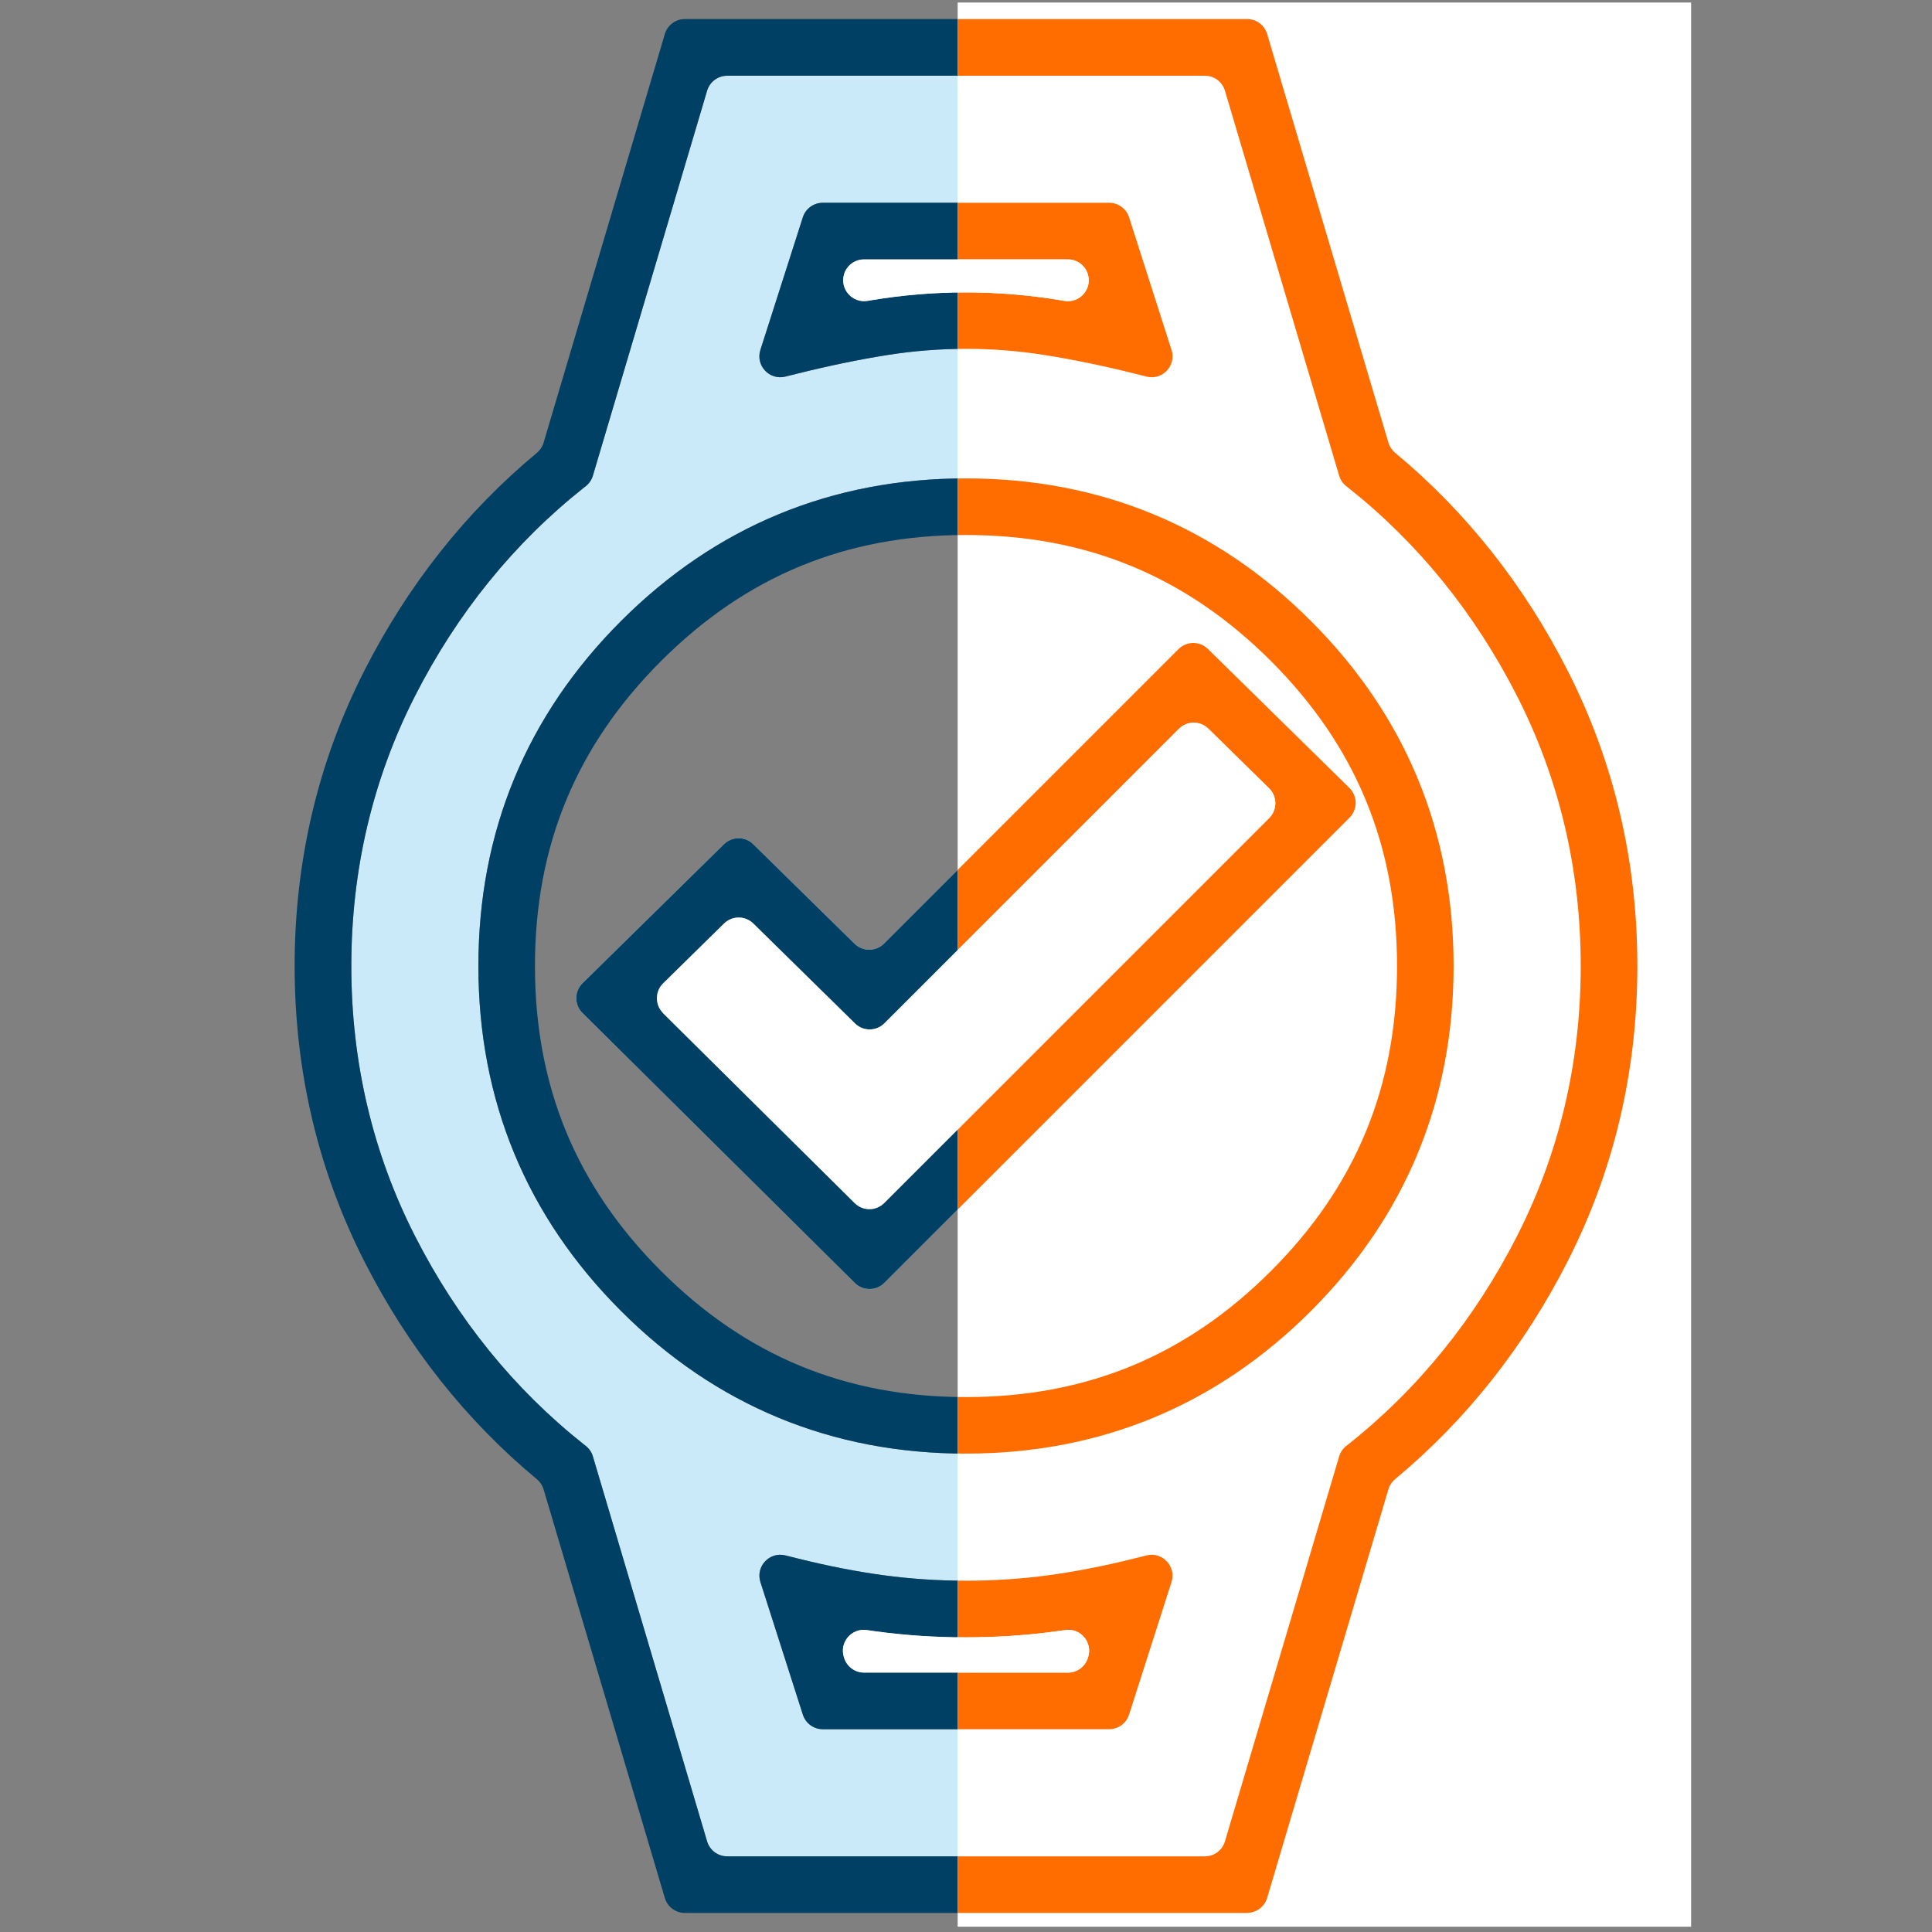
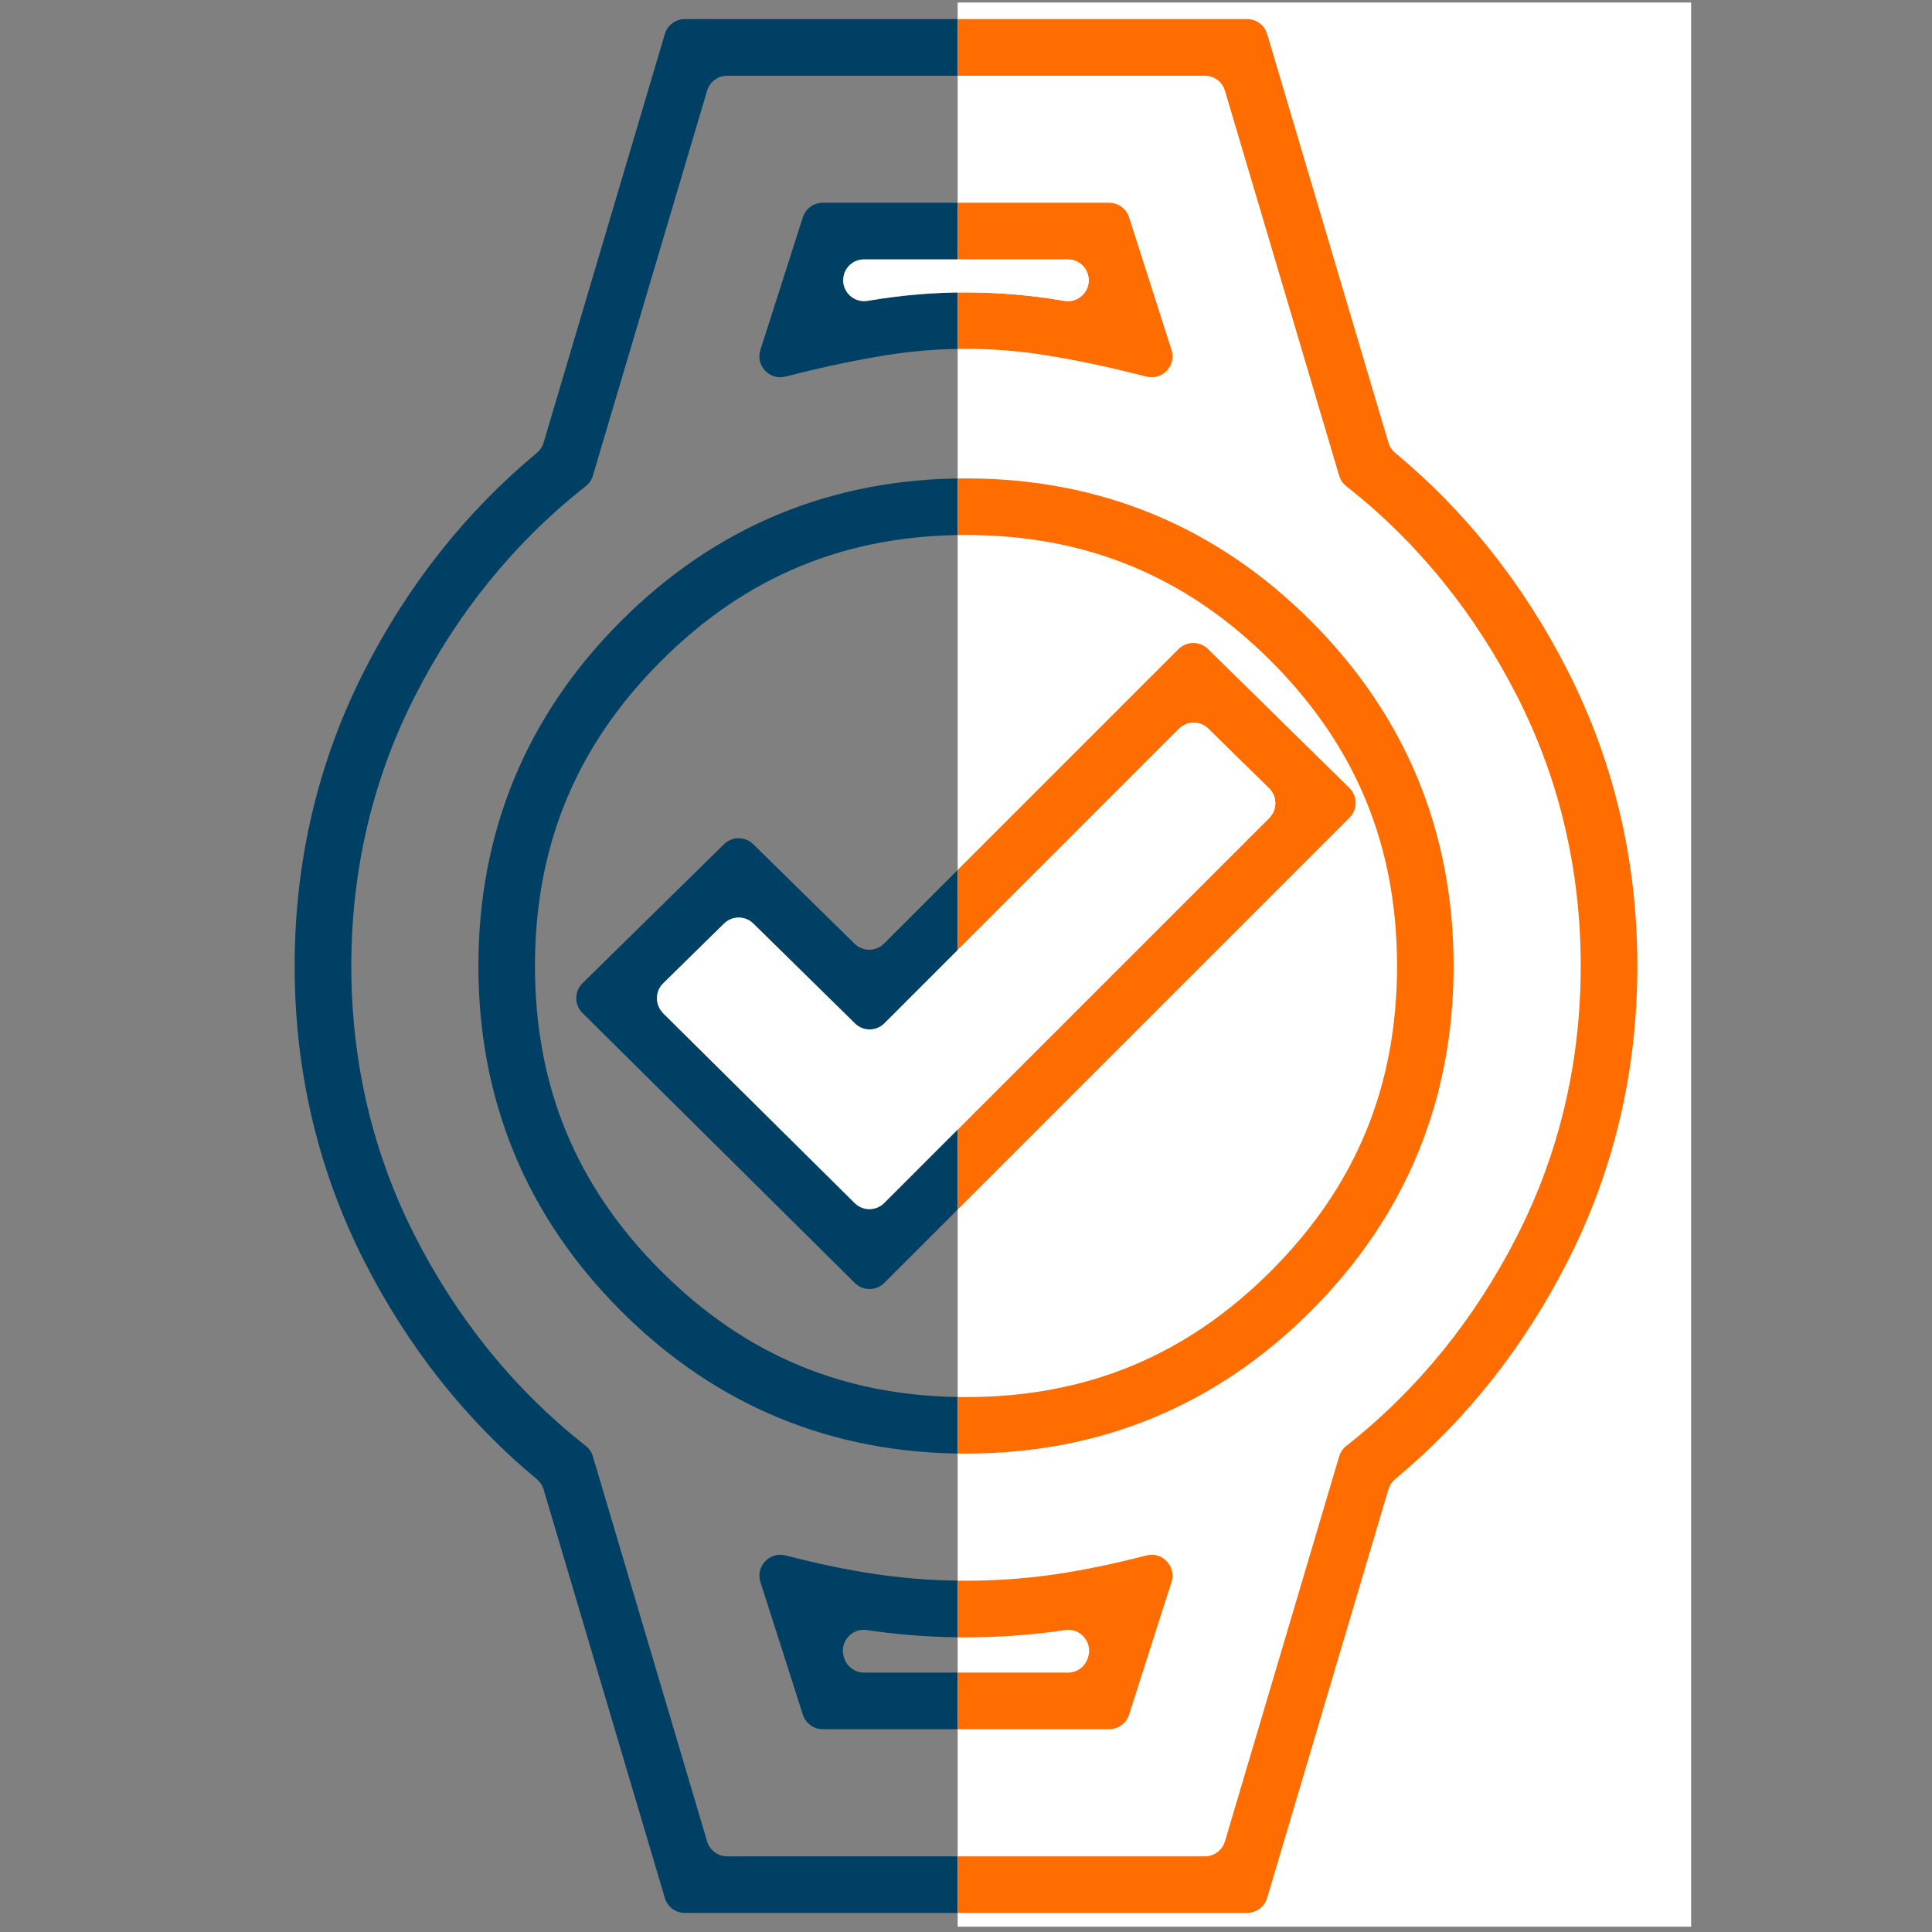
<svg xmlns="http://www.w3.org/2000/svg" id="Layer_1" data-name="Layer 1" viewBox="0 0 512 512">
  <rect x="0" y="0" width="512" height="512" fill="#808080" stroke="none" />
  <defs>
    <style>
      .cls-1 {
        fill: none;
      }

      .cls-2 {
        fill: #ff6d00;
      }

      .cls-3 {
        fill: #caeaf9;
      }

      .cls-4 {
        fill: #fff;
      }

      .cls-5 {
        clip-path: url(#clippath);
      }

      .cls-6 {
        fill: #004064;
      }
    </style>
    <clipPath id="clippath">
      <rect class="cls-1" x="253.79" y=".67" width="194.37" height="509.93" />
    </clipPath>
  </defs>
-   <path class="cls-3" d="M192.7,491.95h126.61c2.45,0,4.61-1.61,5.31-3.96l30.27-102.03c.32-1.09.98-2.06,1.87-2.77l.49-.38c18.53-14.67,33.62-33.29,44.83-55.34,11.17-21.96,16.83-46,16.83-71.46s-5.66-49.51-16.83-71.46c-11.22-22.05-26.3-40.67-44.83-55.34l-.49-.38c-.89-.71-1.55-1.67-1.87-2.77l-30.27-102.03c-.7-2.35-2.86-3.96-5.31-3.96h-126.61c-2.45,0-4.61,1.61-5.31,3.96l-30.27,102.03c-.32,1.09-.98,2.06-1.87,2.77l-.49.38c-18.53,14.67-33.62,33.29-44.83,55.34-11.17,21.95-16.83,46-16.83,71.46s5.66,49.5,16.83,71.46c11.22,22.05,26.3,40.67,44.83,55.34l.49.38c.89.71,1.55,1.67,1.87,2.77l30.27,102.03c.7,2.35,2.86,3.96,5.31,3.96ZM293.95,458.26h-75.9c-2.41,0-4.54-1.56-5.28-3.85l-11.25-35.15c-1.32-4.13,2.41-8.12,6.62-7.06l3.41.85c7.81,1.95,15.42,3.44,22.62,4.41,14.27,1.93,29.36,1.93,43.64,0,7.2-.97,14.81-2.46,22.62-4.41l3.41-.85c4.21-1.05,7.94,2.93,6.62,7.06l-11.25,35.15c-.73,2.29-2.87,3.85-5.28,3.85ZM229,443.26h54c2.41,0,4.54-1.56,5.28-3.85l.08-.26c1.25-3.89-2.02-7.77-6.06-7.17-.83.12-1.65.24-2.47.35-15.6,2.11-32.05,2.11-47.66,0-.82-.11-1.64-.23-2.47-.35-4.04-.6-7.31,3.28-6.06,7.17l.08.26c.73,2.29,2.87,3.85,5.28,3.85ZM256,385.22c-35.58,0-66.34-12.72-91.42-37.8-25.08-25.08-37.8-55.84-37.8-91.42s12.72-66.34,37.8-91.42c25.08-25.08,55.84-37.8,91.42-37.8s66.34,12.72,91.42,37.8c25.08,25.08,37.8,55.84,37.8,91.42s-12.72,66.34-37.8,91.42c-25.08,25.08-55.84,37.8-91.42,37.8ZM226.54,340l-72.18-71.55c-2.19-2.17-2.19-5.72.02-7.89l37.48-36.83c2.16-2.12,5.61-2.12,7.76,0l26.85,26.37c2.17,2.13,5.65,2.12,7.8-.03l78.05-78.05c2.15-2.15,5.63-2.17,7.8-.03l37.49,36.83c2.2,2.16,2.21,5.69.03,7.87l-123.29,123.29c-2.16,2.16-5.65,2.16-7.82.02ZM175.72,268.5l50.78,50.33c2.17,2.15,5.66,2.14,7.82-.02l102.03-102.03c2.18-2.18,2.16-5.71-.03-7.87l-16.09-15.8c-2.17-2.13-5.65-2.12-7.8.03l-78.05,78.05c-2.15,2.15-5.63,2.17-7.8.03l-26.94-26.47c-2.16-2.12-5.61-2.12-7.76,0l-16.13,15.84c-2.2,2.16-2.21,5.71-.02,7.89ZM310.47,92.74c1.32,4.13-2.41,8.12-6.62,7.06l-3.42-.85c-8.19-2.05-16.17-3.69-23.7-4.88-13.73-2.17-27.74-2.17-41.48,0-7.52,1.19-15.5,2.84-23.7,4.88l-3.42.85c-4.21,1.05-7.94-2.93-6.62-7.06l11.25-35.15c.73-2.29,2.87-3.85,5.28-3.85h75.9c2.41,0,4.54,1.56,5.28,3.85l11.25,35.15ZM223.72,72.59h0c-1.27,3.97,2.13,7.84,6.23,7.14.38-.06.76-.13,1.13-.19,16.49-2.73,33.32-2.73,49.82,0,.38.06.75.13,1.13.19,4.11.7,7.5-3.18,6.23-7.14h0c-.73-2.29-2.87-3.85-5.28-3.85h-54c-2.41,0-4.54,1.56-5.28,3.85Z" />
  <path class="cls-6" d="M330.5,506.95h-149c-2.45,0-4.61-1.61-5.31-3.96l-32.14-108.31c-.31-1.05-.94-1.98-1.78-2.68-18.79-15.6-34.16-35.01-45.72-57.73-12.25-24.08-18.47-50.41-18.47-78.26s6.21-54.18,18.47-78.26c11.56-22.72,26.93-42.13,45.72-57.73.84-.7,1.47-1.63,1.78-2.68L176.19,9.01c.7-2.35,2.86-3.96,5.31-3.96h149c2.45,0,4.61,1.61,5.31,3.96l32.14,108.31c.31,1.05.94,1.98,1.78,2.68,18.79,15.6,34.16,35,45.72,57.73,12.25,24.08,18.47,50.41,18.47,78.26s-6.21,54.18-18.47,78.26c-11.56,22.72-26.93,42.13-45.72,57.73-.84.7-1.47,1.63-1.78,2.68l-32.14,108.31c-.7,2.35-2.86,3.96-5.31,3.96ZM192.7,491.95h126.61c2.45,0,4.61-1.61,5.31-3.96l30.27-102.03c.32-1.09.98-2.06,1.87-2.77l.49-.38c18.53-14.67,33.62-33.29,44.83-55.34,11.17-21.96,16.83-46,16.83-71.46s-5.66-49.51-16.83-71.46c-11.22-22.05-26.3-40.67-44.83-55.34l-.49-.38c-.89-.71-1.55-1.67-1.87-2.77l-30.27-102.03c-.7-2.35-2.86-3.96-5.31-3.96h-126.61c-2.45,0-4.61,1.61-5.31,3.96l-30.27,102.03c-.32,1.09-.98,2.06-1.87,2.77l-.49.38c-18.53,14.67-33.62,33.29-44.83,55.34-11.17,21.95-16.83,46-16.83,71.46s5.66,49.5,16.83,71.46c11.22,22.05,26.3,40.67,44.83,55.34l.49.38c.89.71,1.55,1.67,1.87,2.77l30.27,102.03c.7,2.35,2.86,3.96,5.31,3.96ZM293.95,458.26h-75.9c-2.41,0-4.54-1.56-5.28-3.85l-11.25-35.15c-1.32-4.13,2.41-8.12,6.62-7.06l3.41.85c7.81,1.95,15.42,3.44,22.62,4.41,14.27,1.93,29.36,1.93,43.64,0,7.2-.97,14.81-2.46,22.62-4.41l3.41-.85c4.21-1.05,7.94,2.93,6.62,7.06l-11.25,35.15c-.73,2.29-2.87,3.85-5.28,3.85ZM229,443.26h54c2.41,0,4.54-1.56,5.28-3.85l.08-.26c1.25-3.89-2.02-7.77-6.06-7.17-.83.12-1.65.24-2.47.35-15.6,2.11-32.05,2.11-47.66,0-.82-.11-1.64-.23-2.47-.35-4.04-.6-7.31,3.28-6.06,7.17l.08.26c.73,2.29,2.87,3.85,5.28,3.85ZM256,385.22c-35.58,0-66.34-12.72-91.42-37.8-25.08-25.08-37.8-55.84-37.8-91.42s12.72-66.34,37.8-91.42c25.08-25.08,55.84-37.8,91.42-37.8s66.34,12.72,91.42,37.8c25.08,25.08,37.8,55.84,37.8,91.42s-12.72,66.34-37.8,91.42c-25.08,25.08-55.84,37.8-91.42,37.8ZM256,141.78c-31.9,0-58.34,10.93-80.82,33.41-22.48,22.48-33.41,48.92-33.41,80.82s10.93,58.34,33.41,80.82c22.48,22.48,48.92,33.41,80.82,33.41s58.34-10.93,80.82-33.41c22.48-22.48,33.41-48.92,33.41-80.82s-10.93-58.34-33.41-80.82-48.92-33.41-80.82-33.41ZM226.54,340l-72.18-71.55c-2.19-2.17-2.19-5.72.02-7.89l37.48-36.83c2.16-2.12,5.61-2.12,7.76,0l26.85,26.37c2.17,2.13,5.65,2.12,7.8-.03l78.05-78.05c2.15-2.15,5.63-2.17,7.8-.03l37.49,36.83c2.2,2.16,2.21,5.69.03,7.87l-123.29,123.29c-2.16,2.16-5.65,2.16-7.82.02ZM175.72,268.5l50.78,50.33c2.17,2.15,5.66,2.14,7.82-.02l102.03-102.03c2.18-2.18,2.16-5.71-.03-7.87l-16.09-15.8c-2.17-2.13-5.65-2.12-7.8.03l-78.05,78.05c-2.15,2.15-5.63,2.17-7.8.03l-26.94-26.47c-2.16-2.12-5.61-2.12-7.76,0l-16.13,15.84c-2.2,2.16-2.21,5.71-.02,7.89ZM310.47,92.74c1.32,4.13-2.41,8.12-6.62,7.06l-3.42-.85c-8.19-2.05-16.17-3.69-23.7-4.88-13.73-2.17-27.74-2.17-41.48,0-7.52,1.19-15.5,2.84-23.7,4.88l-3.42.85c-4.21,1.05-7.94-2.93-6.62-7.06l11.25-35.15c.73-2.29,2.87-3.85,5.28-3.85h75.9c2.41,0,4.54,1.56,5.28,3.85l11.25,35.15ZM223.72,72.59h0c-1.27,3.97,2.13,7.84,6.23,7.14.38-.06.76-.13,1.13-.19,16.49-2.73,33.32-2.73,49.82,0,.38.06.75.13,1.13.19,4.11.7,7.5-3.18,6.23-7.14h0c-.73-2.29-2.87-3.85-5.28-3.85h-54c-2.41,0-4.54,1.56-5.28,3.85Z" />
  <g class="cls-5">
    <rect class="cls-4" x="163.68" y="-6.75" width="307.2" height="527.43" />
-     <path class="cls-2" d="M330.5,506.95h-149c-2.45,0-4.61-1.61-5.31-3.96l-32.14-108.31c-.31-1.05-.94-1.98-1.78-2.68-18.79-15.6-34.16-35.01-45.72-57.73-12.25-24.08-18.47-50.41-18.47-78.26s6.21-54.18,18.47-78.26c11.56-22.72,26.93-42.13,45.72-57.73.84-.7,1.47-1.63,1.78-2.68L176.19,9.01c.7-2.35,2.86-3.96,5.31-3.96h149c2.45,0,4.61,1.61,5.31,3.96l32.14,108.31c.31,1.05.94,1.98,1.78,2.68,18.79,15.6,34.16,35,45.72,57.73,12.25,24.08,18.47,50.41,18.47,78.26s-6.21,54.18-18.47,78.26c-11.56,22.72-26.93,42.13-45.72,57.73-.84.7-1.47,1.63-1.78,2.68l-32.14,108.31c-.7,2.35-2.86,3.96-5.31,3.96ZM192.7,491.95h126.61c2.45,0,4.61-1.61,5.31-3.96l30.27-102.03c.32-1.09.98-2.06,1.87-2.77l.49-.38c18.53-14.67,33.62-33.29,44.83-55.34,11.17-21.96,16.83-46,16.83-71.46s-5.66-49.51-16.83-71.46c-11.22-22.05-26.3-40.67-44.83-55.34l-.49-.38c-.89-.71-1.55-1.67-1.87-2.77l-30.27-102.03c-.7-2.35-2.86-3.96-5.31-3.96h-126.61c-2.45,0-4.61,1.61-5.31,3.96l-30.27,102.03c-.32,1.09-.98,2.06-1.87,2.77l-.49.38c-18.53,14.67-33.62,33.29-44.83,55.34-11.17,21.95-16.83,46-16.83,71.46s5.66,49.5,16.83,71.46c11.22,22.05,26.3,40.67,44.83,55.34l.49.38c.89.71,1.55,1.67,1.87,2.77l30.27,102.03c.7,2.35,2.86,3.96,5.31,3.96ZM293.95,458.26h-75.9c-2.41,0-4.54-1.56-5.28-3.85l-11.25-35.15c-1.32-4.13,2.41-8.12,6.62-7.06l3.41.85c7.81,1.95,15.42,3.44,22.62,4.41,14.27,1.93,29.36,1.93,43.64,0,7.2-.97,14.81-2.46,22.62-4.41l3.41-.85c4.21-1.05,7.94,2.93,6.62,7.06l-11.25,35.15c-.73,2.29-2.87,3.85-5.28,3.85ZM229,443.26h54c2.41,0,4.54-1.56,5.28-3.85l.08-.26c1.25-3.89-2.02-7.77-6.06-7.17-.83.12-1.65.24-2.47.35-15.6,2.11-32.05,2.11-47.66,0-.82-.11-1.64-.23-2.47-.35-4.04-.6-7.31,3.28-6.06,7.17l.08.26c.73,2.29,2.87,3.85,5.28,3.85ZM256,385.22c-35.58,0-66.34-12.72-91.42-37.8-25.08-25.08-37.8-55.84-37.8-91.42s12.72-66.34,37.8-91.42c25.08-25.08,55.84-37.8,91.42-37.8s66.34,12.72,91.42,37.8c25.08,25.08,37.8,55.84,37.8,91.42s-12.72,66.34-37.8,91.42c-25.08,25.08-55.84,37.8-91.42,37.8ZM256,141.78c-31.9,0-58.34,10.93-80.82,33.41-22.48,22.48-33.41,48.92-33.41,80.82s10.93,58.34,33.41,80.82c22.48,22.48,48.92,33.41,80.82,33.41s58.34-10.93,80.82-33.41c22.48-22.48,33.41-48.92,33.41-80.82s-10.93-58.34-33.41-80.82-48.92-33.41-80.82-33.41ZM226.54,340l-72.18-71.55c-2.19-2.17-2.19-5.72.02-7.89l37.48-36.83c2.16-2.12,5.61-2.12,7.76,0l26.85,26.37c2.17,2.13,5.65,2.12,7.8-.03l78.05-78.05c2.15-2.15,5.63-2.17,7.8-.03l37.49,36.83c2.2,2.16,2.21,5.69.03,7.87l-123.29,123.29c-2.16,2.16-5.65,2.16-7.82.02ZM175.72,268.5l50.78,50.33c2.17,2.15,5.66,2.14,7.82-.02l102.03-102.03c2.18-2.18,2.16-5.71-.03-7.87l-16.09-15.8c-2.17-2.13-5.65-2.12-7.8.03l-78.05,78.05c-2.15,2.15-5.63,2.17-7.8.03l-26.94-26.47c-2.16-2.12-5.61-2.12-7.76,0l-16.13,15.84c-2.2,2.16-2.21,5.71-.02,7.89ZM310.47,92.74c1.32,4.13-2.41,8.12-6.62,7.06l-3.42-.85c-8.19-2.05-16.17-3.69-23.7-4.88-13.73-2.17-27.74-2.17-41.48,0-7.52,1.19-15.5,2.84-23.7,4.88l-3.42.85c-4.21,1.05-7.94-2.93-6.62-7.06l11.25-35.15c.73-2.29,2.87-3.85,5.28-3.85h75.9c2.41,0,4.54,1.56,5.28,3.85l11.25,35.15ZM223.72,72.59h0c-1.27,3.97,2.13,7.84,6.23,7.14.38-.06.76-.13,1.13-.19,16.49-2.73,33.32-2.73,49.82,0,.38.06.75.13,1.13.19,4.11.7,7.5-3.18,6.23-7.14h0c-.73-2.29-2.87-3.85-5.28-3.85h-54c-2.41,0-4.54,1.56-5.28,3.85Z" />
+     <path class="cls-2" d="M330.5,506.95h-149c-2.45,0-4.61-1.61-5.31-3.96l-32.14-108.31c-.31-1.05-.94-1.98-1.78-2.68-18.79-15.6-34.16-35.01-45.72-57.73-12.25-24.08-18.47-50.41-18.47-78.26s6.21-54.18,18.47-78.26c11.56-22.72,26.93-42.13,45.72-57.73.84-.7,1.47-1.63,1.78-2.68L176.19,9.01c.7-2.35,2.86-3.96,5.31-3.96h149c2.45,0,4.61,1.61,5.31,3.96l32.14,108.31c.31,1.05.94,1.98,1.78,2.68,18.79,15.6,34.16,35,45.72,57.73,12.25,24.08,18.47,50.41,18.47,78.26s-6.21,54.18-18.47,78.26c-11.56,22.72-26.93,42.13-45.72,57.73-.84.7-1.47,1.63-1.78,2.68l-32.14,108.31c-.7,2.35-2.86,3.96-5.31,3.96ZM192.7,491.95h126.61c2.45,0,4.61-1.61,5.31-3.96l30.27-102.03c.32-1.09.98-2.06,1.87-2.77l.49-.38c18.53-14.67,33.62-33.29,44.83-55.34,11.17-21.96,16.83-46,16.83-71.46s-5.66-49.51-16.83-71.46c-11.22-22.05-26.3-40.67-44.83-55.34l-.49-.38c-.89-.71-1.55-1.67-1.87-2.77l-30.27-102.03c-.7-2.35-2.86-3.96-5.31-3.96h-126.61c-2.45,0-4.61,1.61-5.31,3.96l-30.27,102.03c-.32,1.09-.98,2.06-1.87,2.77l-.49.38c-18.53,14.67-33.62,33.29-44.83,55.34-11.17,21.95-16.83,46-16.83,71.46s5.66,49.5,16.83,71.46c11.22,22.05,26.3,40.67,44.83,55.34l.49.38c.89.71,1.55,1.67,1.87,2.77c.7,2.35,2.86,3.96,5.31,3.96ZM293.95,458.26h-75.9c-2.41,0-4.54-1.56-5.28-3.85l-11.25-35.15c-1.32-4.13,2.41-8.12,6.62-7.06l3.41.85c7.81,1.95,15.42,3.44,22.62,4.41,14.27,1.93,29.36,1.93,43.64,0,7.2-.97,14.81-2.46,22.62-4.41l3.41-.85c4.21-1.05,7.94,2.93,6.62,7.06l-11.25,35.15c-.73,2.29-2.87,3.85-5.28,3.85ZM229,443.26h54c2.41,0,4.54-1.56,5.28-3.85l.08-.26c1.25-3.89-2.02-7.77-6.06-7.17-.83.12-1.65.24-2.47.35-15.6,2.11-32.05,2.11-47.66,0-.82-.11-1.64-.23-2.47-.35-4.04-.6-7.31,3.28-6.06,7.17l.08.26c.73,2.29,2.87,3.85,5.28,3.85ZM256,385.22c-35.58,0-66.34-12.72-91.42-37.8-25.08-25.08-37.8-55.84-37.8-91.42s12.72-66.34,37.8-91.42c25.08-25.08,55.84-37.8,91.42-37.8s66.34,12.72,91.42,37.8c25.08,25.08,37.8,55.84,37.8,91.42s-12.72,66.34-37.8,91.42c-25.08,25.08-55.84,37.8-91.42,37.8ZM256,141.78c-31.9,0-58.34,10.93-80.82,33.41-22.48,22.48-33.41,48.92-33.41,80.82s10.93,58.34,33.41,80.82c22.48,22.48,48.92,33.41,80.82,33.41s58.34-10.93,80.82-33.41c22.48-22.48,33.41-48.92,33.41-80.82s-10.93-58.34-33.41-80.82-48.92-33.41-80.82-33.41ZM226.54,340l-72.18-71.55c-2.19-2.17-2.19-5.72.02-7.89l37.48-36.83c2.16-2.12,5.61-2.12,7.76,0l26.85,26.37c2.17,2.13,5.65,2.12,7.8-.03l78.05-78.05c2.15-2.15,5.63-2.17,7.8-.03l37.49,36.83c2.2,2.16,2.21,5.69.03,7.87l-123.29,123.29c-2.16,2.16-5.65,2.16-7.82.02ZM175.72,268.5l50.78,50.33c2.17,2.15,5.66,2.14,7.82-.02l102.03-102.03c2.18-2.18,2.16-5.71-.03-7.87l-16.09-15.8c-2.17-2.13-5.65-2.12-7.8.03l-78.05,78.05c-2.15,2.15-5.63,2.17-7.8.03l-26.94-26.47c-2.16-2.12-5.61-2.12-7.76,0l-16.13,15.84c-2.2,2.16-2.21,5.71-.02,7.89ZM310.47,92.74c1.32,4.13-2.41,8.12-6.62,7.06l-3.42-.85c-8.19-2.05-16.17-3.69-23.7-4.88-13.73-2.17-27.74-2.17-41.48,0-7.52,1.19-15.5,2.84-23.7,4.88l-3.42.85c-4.21,1.05-7.94-2.93-6.62-7.06l11.25-35.15c.73-2.29,2.87-3.85,5.28-3.85h75.9c2.41,0,4.54,1.56,5.28,3.85l11.25,35.15ZM223.72,72.59h0c-1.27,3.97,2.13,7.84,6.23,7.14.38-.06.76-.13,1.13-.19,16.49-2.73,33.32-2.73,49.82,0,.38.06.75.13,1.13.19,4.11.7,7.5-3.18,6.23-7.14h0c-.73-2.29-2.87-3.85-5.28-3.85h-54c-2.41,0-4.54,1.56-5.28,3.85Z" />
  </g>
  <path class="cls-4" d="M175.72,268.5l50.78,50.33c2.17,2.15,5.66,2.14,7.82-.02l102.03-102.03c2.18-2.18,2.16-5.71-.03-7.87l-16.09-15.8c-2.17-2.13-5.65-2.12-7.8.03l-78.05,78.05c-2.15,2.15-5.63,2.17-7.8.03l-26.94-26.47c-2.16-2.12-5.61-2.12-7.76,0l-16.13,15.84c-2.2,2.16-2.21,5.71-.02,7.89Z" />
-   <path class="cls-4" d="M229,443.26h54c2.41,0,4.54-1.56,5.28-3.85l.08-.26c1.25-3.89-2.02-7.77-6.06-7.17-.83.12-1.65.24-2.47.35-15.6,2.11-32.05,2.11-47.66,0-.82-.11-1.64-.23-2.47-.35-4.04-.6-7.31,3.28-6.06,7.17l.08.26c.73,2.29,2.87,3.85,5.28,3.85Z" />
  <path class="cls-4" d="M223.72,72.59h0c-1.27,3.97,2.13,7.84,6.23,7.14.38-.06.76-.13,1.13-.19,16.49-2.73,33.32-2.73,49.82,0,.38.06.75.13,1.13.19,4.11.7,7.5-3.18,6.23-7.14h0c-.73-2.29-2.87-3.85-5.28-3.85h-54c-2.41,0-4.54,1.56-5.28,3.85Z" />
</svg>